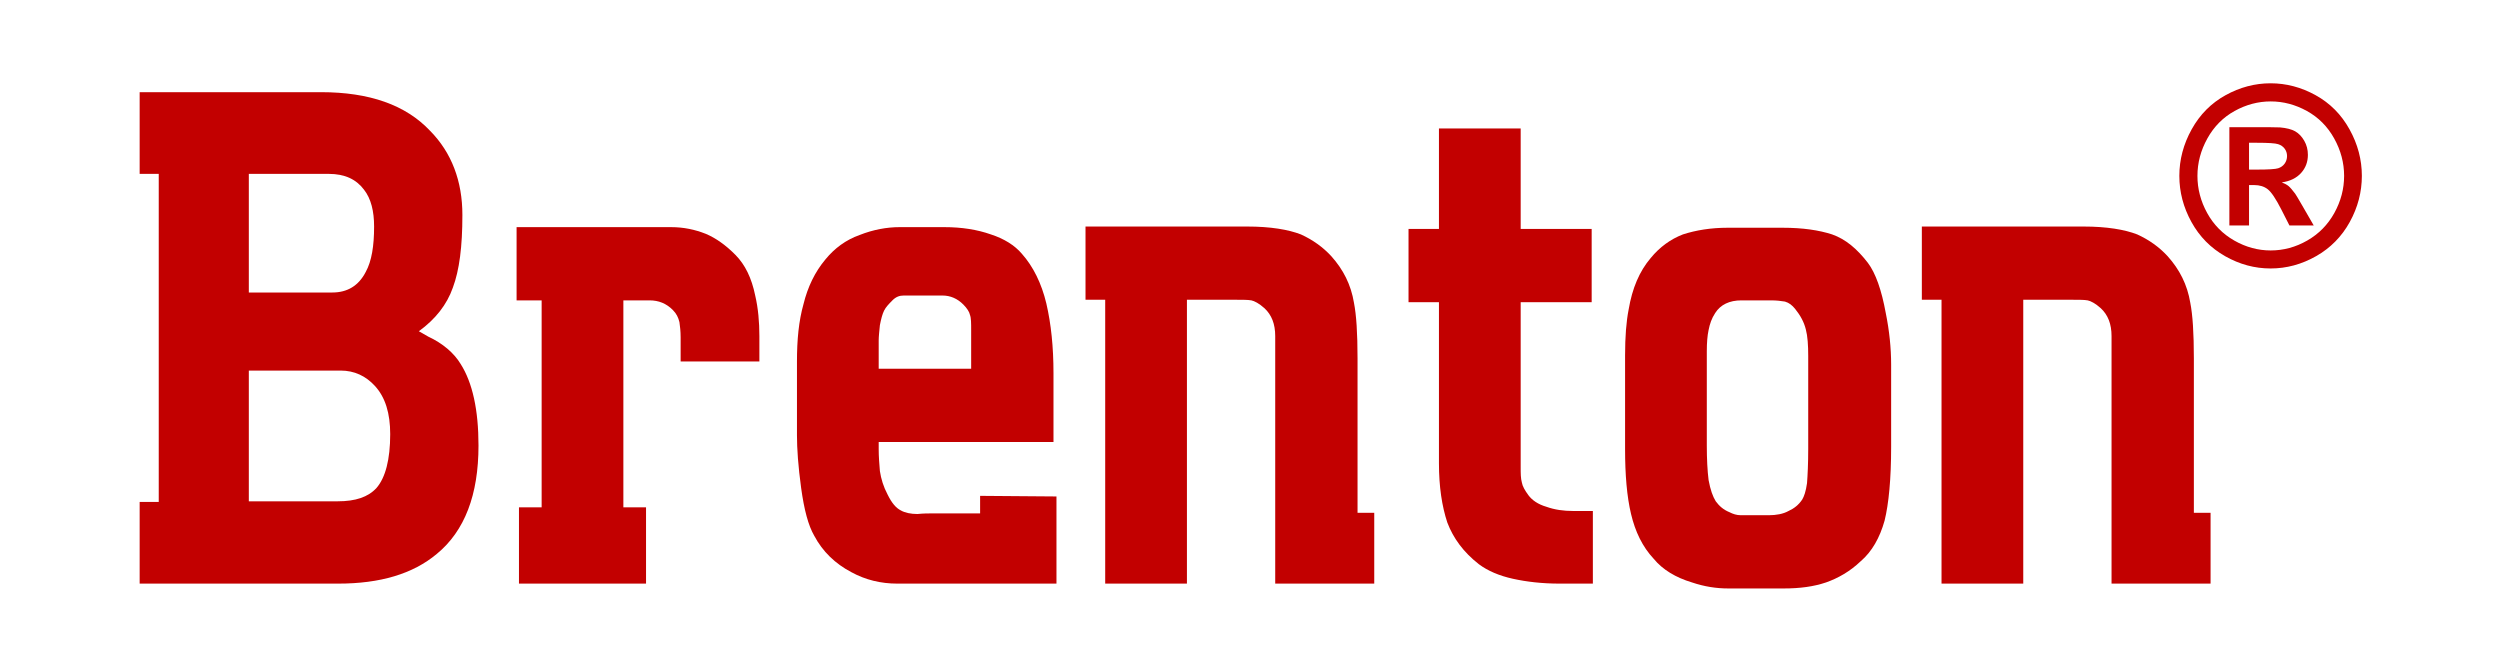
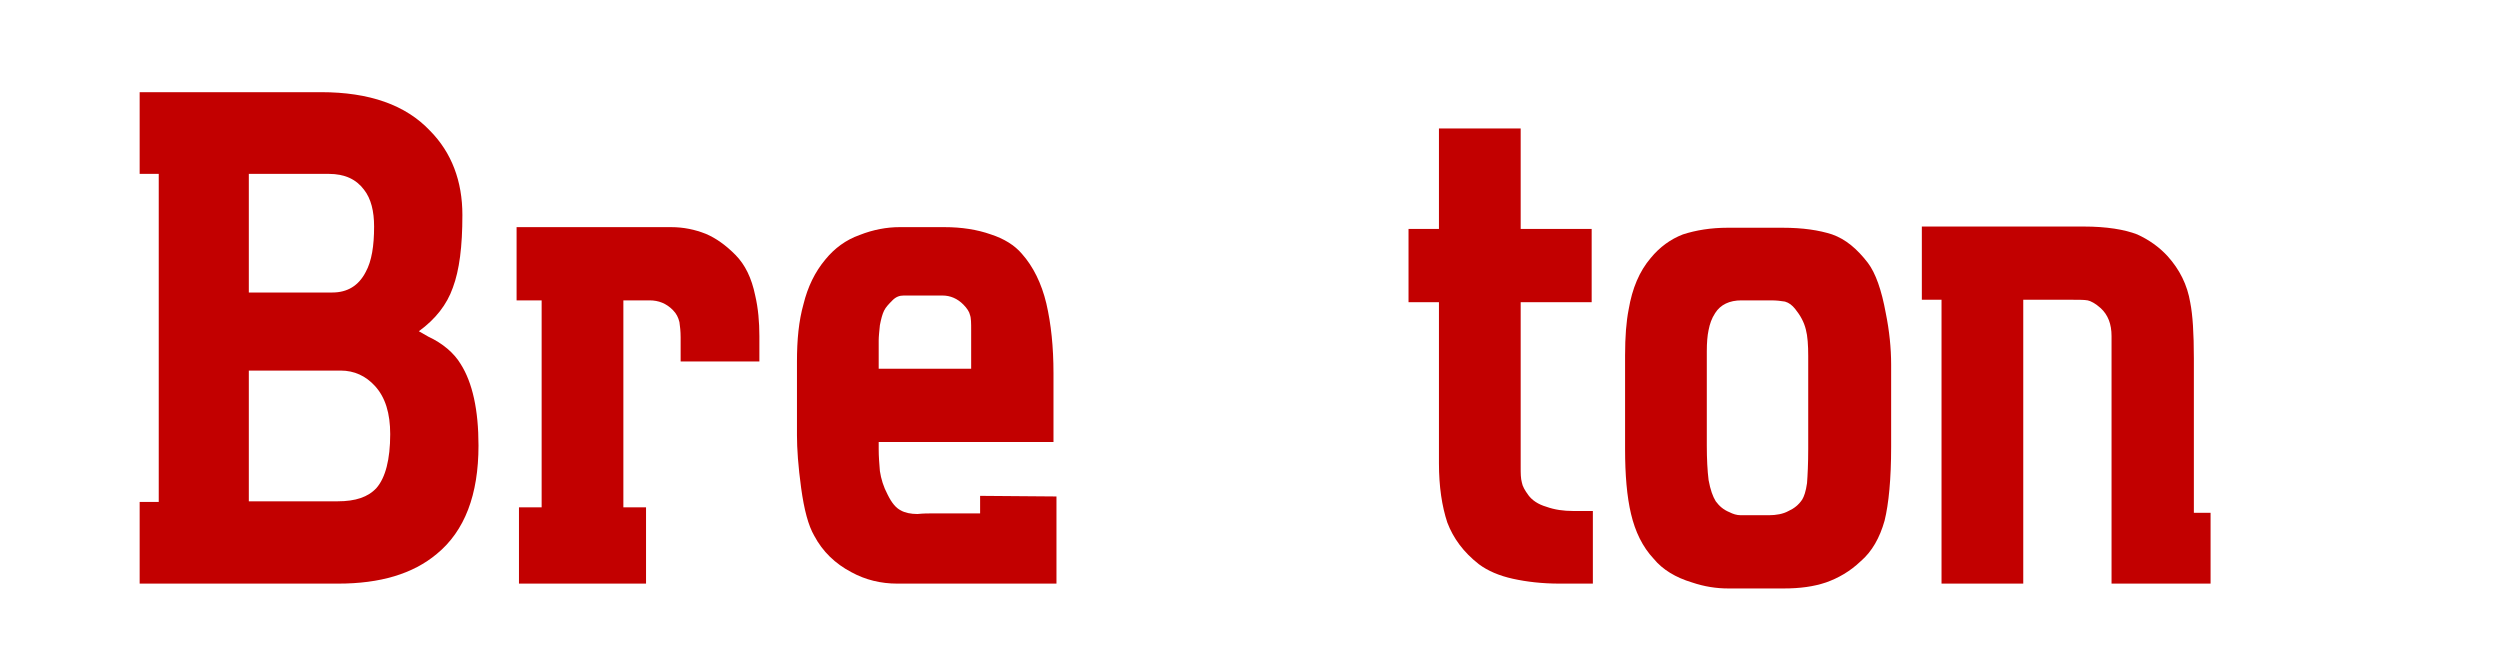
<svg xmlns="http://www.w3.org/2000/svg" width="100%" height="100%" viewBox="0 0 450 121" version="1.1" xml:space="preserve" style="fill-rule:evenodd;clip-rule:evenodd;stroke-linejoin:round;stroke-miterlimit:2;">
  <g transform="matrix(0.826,0,0,0.838,-854.906,-607.459)">
    <g transform="matrix(1,0,0,1,-54.802,0)">
      <g transform="matrix(130,0,0,130,1114.38,850.25)">
        <path d="M0.613,-0.228C0.613,-0.147 0.59,-0.087 0.543,-0.049C0.503,-0.016 0.448,-0 0.378,-0L0.045,-0L0.045,-0.135L0.077,-0.135L0.077,-0.677L0.045,-0.677L0.045,-0.812L0.349,-0.812C0.43,-0.812 0.491,-0.791 0.532,-0.748C0.568,-0.712 0.586,-0.665 0.586,-0.609C0.586,-0.557 0.581,-0.518 0.57,-0.489C0.56,-0.461 0.541,-0.437 0.513,-0.417L0.529,-0.408C0.553,-0.397 0.572,-0.381 0.583,-0.363C0.603,-0.332 0.613,-0.287 0.613,-0.228ZM0.438,-0.59C0.438,-0.615 0.433,-0.636 0.421,-0.651C0.408,-0.668 0.389,-0.677 0.362,-0.677L0.228,-0.677L0.228,-0.481L0.368,-0.481C0.393,-0.481 0.412,-0.492 0.424,-0.515C0.434,-0.533 0.438,-0.558 0.438,-0.59ZM0.465,-0.247C0.465,-0.281 0.457,-0.308 0.439,-0.327C0.424,-0.343 0.405,-0.352 0.382,-0.352L0.228,-0.352L0.228,-0.136L0.377,-0.136C0.407,-0.136 0.428,-0.143 0.442,-0.158C0.457,-0.175 0.465,-0.205 0.465,-0.247ZM0.045,-0.135L0.077,-0.135L0.045,-0.135Z" style="fill:rgb(194,0,0);fill-rule:nonzero;" />
      </g>
      <g transform="matrix(130,0,0,130,1196.13,850.25)">
        <path d="M0.323,-0.367L0.323,-0.407C0.323,-0.417 0.322,-0.425 0.321,-0.432C0.319,-0.44 0.316,-0.446 0.31,-0.452C0.299,-0.463 0.286,-0.468 0.271,-0.468L0.227,-0.468L0.227,-0.126L0.265,-0.126L0.265,-0L0.052,-0L0.052,-0.126L0.09,-0.126L0.09,-0.468L0.048,-0.468L0.048,-0.589L0.307,-0.589C0.328,-0.589 0.347,-0.585 0.365,-0.578C0.382,-0.571 0.399,-0.559 0.415,-0.543C0.431,-0.527 0.442,-0.505 0.448,-0.476C0.453,-0.455 0.455,-0.432 0.455,-0.409L0.455,-0.367L0.323,-0.367Z" style="fill:rgb(194,0,0);fill-rule:nonzero;" />
      </g>
      <g transform="matrix(130,0,0,130,1258.92,850.25)">
        <path d="M0.203,-0C0.176,-0 0.15,-0.006 0.126,-0.019C0.099,-0.033 0.078,-0.053 0.064,-0.079C0.054,-0.096 0.047,-0.122 0.042,-0.158C0.037,-0.194 0.035,-0.223 0.035,-0.245L0.035,-0.367C0.035,-0.403 0.038,-0.434 0.046,-0.462C0.053,-0.49 0.065,-0.515 0.083,-0.536C0.098,-0.554 0.117,-0.568 0.14,-0.576C0.163,-0.585 0.186,-0.589 0.207,-0.589L0.282,-0.589C0.311,-0.589 0.337,-0.585 0.36,-0.577C0.382,-0.57 0.4,-0.559 0.412,-0.545C0.431,-0.524 0.445,-0.496 0.453,-0.463C0.461,-0.429 0.465,-0.391 0.465,-0.348L0.465,-0.234L0.172,-0.234L0.172,-0.222C0.172,-0.21 0.173,-0.198 0.174,-0.186C0.176,-0.173 0.18,-0.16 0.187,-0.147C0.194,-0.133 0.201,-0.125 0.209,-0.121C0.216,-0.117 0.226,-0.115 0.237,-0.115C0.247,-0.116 0.255,-0.116 0.26,-0.116L0.342,-0.116L0.342,-0.145L0.47,-0.144L0.47,-0L0.203,-0ZM0.327,-0.419C0.327,-0.43 0.327,-0.439 0.325,-0.444C0.324,-0.449 0.32,-0.455 0.314,-0.461C0.304,-0.471 0.292,-0.476 0.279,-0.476L0.214,-0.476C0.207,-0.476 0.201,-0.474 0.195,-0.468C0.189,-0.462 0.184,-0.457 0.181,-0.451C0.178,-0.445 0.176,-0.437 0.174,-0.427C0.173,-0.417 0.172,-0.408 0.172,-0.402L0.172,-0.355L0.327,-0.355L0.327,-0.419Z" style="fill:rgb(194,0,0);fill-rule:nonzero;" />
      </g>
      <g transform="matrix(130,0,0,130,1322.97,850.25)">
-         <path d="M0.344,-0L0.344,-0.409C0.344,-0.429 0.338,-0.444 0.326,-0.455C0.317,-0.463 0.309,-0.467 0.304,-0.468C0.298,-0.469 0.29,-0.469 0.28,-0.469L0.196,-0.469L0.196,-0L0.059,-0L0.059,-0.469L0.026,-0.469L0.026,-0.59L0.297,-0.59C0.336,-0.59 0.366,-0.585 0.387,-0.577C0.407,-0.568 0.424,-0.556 0.438,-0.541C0.458,-0.519 0.471,-0.494 0.476,-0.464C0.48,-0.444 0.482,-0.414 0.482,-0.372L0.482,-0.117L0.51,-0.117L0.51,-0L0.344,-0Z" style="fill:rgb(194,0,0);fill-rule:nonzero;" />
-       </g>
+         </g>
      <g transform="matrix(130,0,0,130,1390.5,850.25)">
        <path d="M0.301,-0C0.272,-0 0.246,-0.003 0.223,-0.008C0.2,-0.013 0.181,-0.021 0.166,-0.032C0.14,-0.052 0.123,-0.075 0.113,-0.101C0.104,-0.128 0.099,-0.16 0.099,-0.199L0.099,-0.465L0.048,-0.465L0.048,-0.586L0.099,-0.586L0.099,-0.752L0.236,-0.752L0.236,-0.586L0.355,-0.586L0.355,-0.465L0.236,-0.465L0.236,-0.193C0.236,-0.182 0.236,-0.174 0.238,-0.167C0.239,-0.161 0.243,-0.154 0.249,-0.146C0.255,-0.138 0.265,-0.131 0.279,-0.127C0.293,-0.122 0.308,-0.12 0.324,-0.12L0.357,-0.12L0.357,-0L0.301,-0Z" style="fill:rgb(194,0,0);fill-rule:nonzero;" />
      </g>
      <g transform="matrix(130,0,0,130,1439.38,850.25)">
        <path d="M0.481,-0.226C0.481,-0.173 0.477,-0.132 0.47,-0.104C0.462,-0.076 0.449,-0.053 0.43,-0.037C0.412,-0.02 0.392,-0.009 0.372,-0.002C0.351,0.005 0.328,0.008 0.301,0.008L0.208,0.008C0.188,0.008 0.168,0.005 0.147,-0.002C0.12,-0.01 0.098,-0.023 0.083,-0.041C0.064,-0.061 0.052,-0.086 0.045,-0.115C0.038,-0.144 0.035,-0.18 0.035,-0.222L0.035,-0.377C0.035,-0.408 0.037,-0.433 0.041,-0.453C0.047,-0.488 0.059,-0.516 0.078,-0.538C0.093,-0.556 0.111,-0.569 0.132,-0.577C0.154,-0.584 0.179,-0.588 0.207,-0.588L0.299,-0.588C0.333,-0.588 0.36,-0.584 0.382,-0.577C0.405,-0.569 0.424,-0.553 0.442,-0.53C0.455,-0.513 0.465,-0.485 0.472,-0.447C0.478,-0.418 0.481,-0.389 0.481,-0.362L0.481,-0.226ZM0.342,-0.223L0.342,-0.376C0.342,-0.394 0.341,-0.409 0.338,-0.42C0.335,-0.432 0.329,-0.443 0.32,-0.454C0.315,-0.46 0.31,-0.464 0.303,-0.466C0.297,-0.467 0.289,-0.468 0.28,-0.468L0.23,-0.468C0.21,-0.468 0.195,-0.461 0.186,-0.447C0.18,-0.438 0.177,-0.429 0.175,-0.419C0.173,-0.41 0.172,-0.398 0.172,-0.384L0.172,-0.228C0.172,-0.206 0.173,-0.187 0.175,-0.171C0.178,-0.155 0.182,-0.144 0.187,-0.136C0.193,-0.128 0.2,-0.122 0.21,-0.118C0.216,-0.115 0.222,-0.113 0.229,-0.113L0.276,-0.113C0.288,-0.113 0.3,-0.115 0.309,-0.12C0.318,-0.124 0.326,-0.13 0.332,-0.139C0.335,-0.144 0.338,-0.152 0.34,-0.166C0.341,-0.179 0.342,-0.198 0.342,-0.223Z" style="fill:rgb(194,0,0);fill-rule:nonzero;" />
      </g>
      <g transform="matrix(130,0,0,130,1505.22,850.25)">
        <path d="M0.344,-0L0.344,-0.409C0.344,-0.429 0.338,-0.444 0.326,-0.455C0.317,-0.463 0.309,-0.467 0.304,-0.468C0.298,-0.469 0.29,-0.469 0.28,-0.469L0.196,-0.469L0.196,-0L0.059,-0L0.059,-0.469L0.026,-0.469L0.026,-0.59L0.297,-0.59C0.336,-0.59 0.366,-0.585 0.387,-0.577C0.407,-0.568 0.424,-0.556 0.438,-0.541C0.458,-0.519 0.471,-0.494 0.476,-0.464C0.48,-0.444 0.482,-0.414 0.482,-0.372L0.482,-0.117L0.51,-0.117L0.51,-0L0.344,-0Z" style="fill:rgb(194,0,0);fill-rule:nonzero;" />
      </g>
    </g>
    <g transform="matrix(2.903,0,0,2.903,1525.1,764.022)">
-       <path d="M0,-0.931L0.599,-0.931C1.451,-0.931 1.98,-0.964 2.187,-1.029C2.392,-1.095 2.555,-1.21 2.674,-1.373C2.793,-1.537 2.853,-1.724 2.853,-1.932C2.853,-2.135 2.795,-2.316 2.678,-2.473C2.562,-2.631 2.396,-2.745 2.182,-2.813C1.967,-2.882 1.439,-2.916 0.599,-2.916L0,-2.916L0,-0.931ZM-1.476,3.201L-1.476,-4.07L0,-4.07C1.383,-4.07 2.158,-4.064 2.325,-4.052C2.813,-4.01 3.194,-3.913 3.466,-3.762C3.736,-3.609 3.963,-3.377 4.145,-3.064C4.327,-2.751 4.418,-2.404 4.418,-2.022C4.418,-1.497 4.246,-1.049 3.903,-0.676C3.561,-0.304 3.079,-0.072 2.459,0.017C2.68,0.101 2.85,0.192 2.969,0.29C3.088,0.388 3.252,0.575 3.461,0.849C3.515,0.92 3.693,1.215 3.997,1.734L4.855,3.201L3.031,3.201L2.423,2.021C2.012,1.228 1.672,0.728 1.403,0.523C1.136,0.317 0.796,0.214 0.384,0.214L0,0.214L0,3.201L-1.476,3.201ZM1.627,-5.975C0.686,-5.975 -0.218,-5.739 -1.083,-5.268C-1.947,-4.797 -2.629,-4.12 -3.126,-3.238C-3.624,-2.356 -3.873,-1.431 -3.873,-0.466C-3.873,0.494 -3.63,1.409 -3.144,2.28C-2.658,3.151 -1.979,3.83 -1.109,4.319C-0.239,4.808 0.674,5.052 1.627,5.052C2.587,5.052 3.501,4.808 4.368,4.319C5.235,3.83 5.914,3.151 6.403,2.28C6.892,1.409 7.137,0.494 7.137,-0.466C7.137,-1.431 6.888,-2.356 6.39,-3.238C5.892,-4.12 5.209,-4.797 4.342,-5.268C3.475,-5.739 2.569,-5.975 1.627,-5.975M1.618,-7.316C2.793,-7.316 3.92,-7.023 4.999,-6.435C6.078,-5.848 6.927,-5.006 7.543,-3.909C8.161,-2.812 8.469,-1.664 8.469,-0.466C8.469,0.727 8.166,1.864 7.562,2.946C6.956,4.028 6.112,4.872 5.03,5.477C3.948,6.082 2.811,6.385 1.618,6.385C0.426,6.385 -0.711,6.082 -1.794,5.477C-2.876,4.872 -3.719,4.028 -4.324,2.946C-4.93,1.864 -5.232,0.727 -5.232,-0.466C-5.232,-1.664 -4.924,-2.812 -4.307,-3.909C-3.689,-5.006 -2.842,-5.848 -1.763,-6.435C-0.683,-7.023 0.443,-7.316 1.618,-7.316" style="fill:rgb(194,0,0);fill-rule:nonzero;" />
-     </g>
+       </g>
  </g>
</svg>